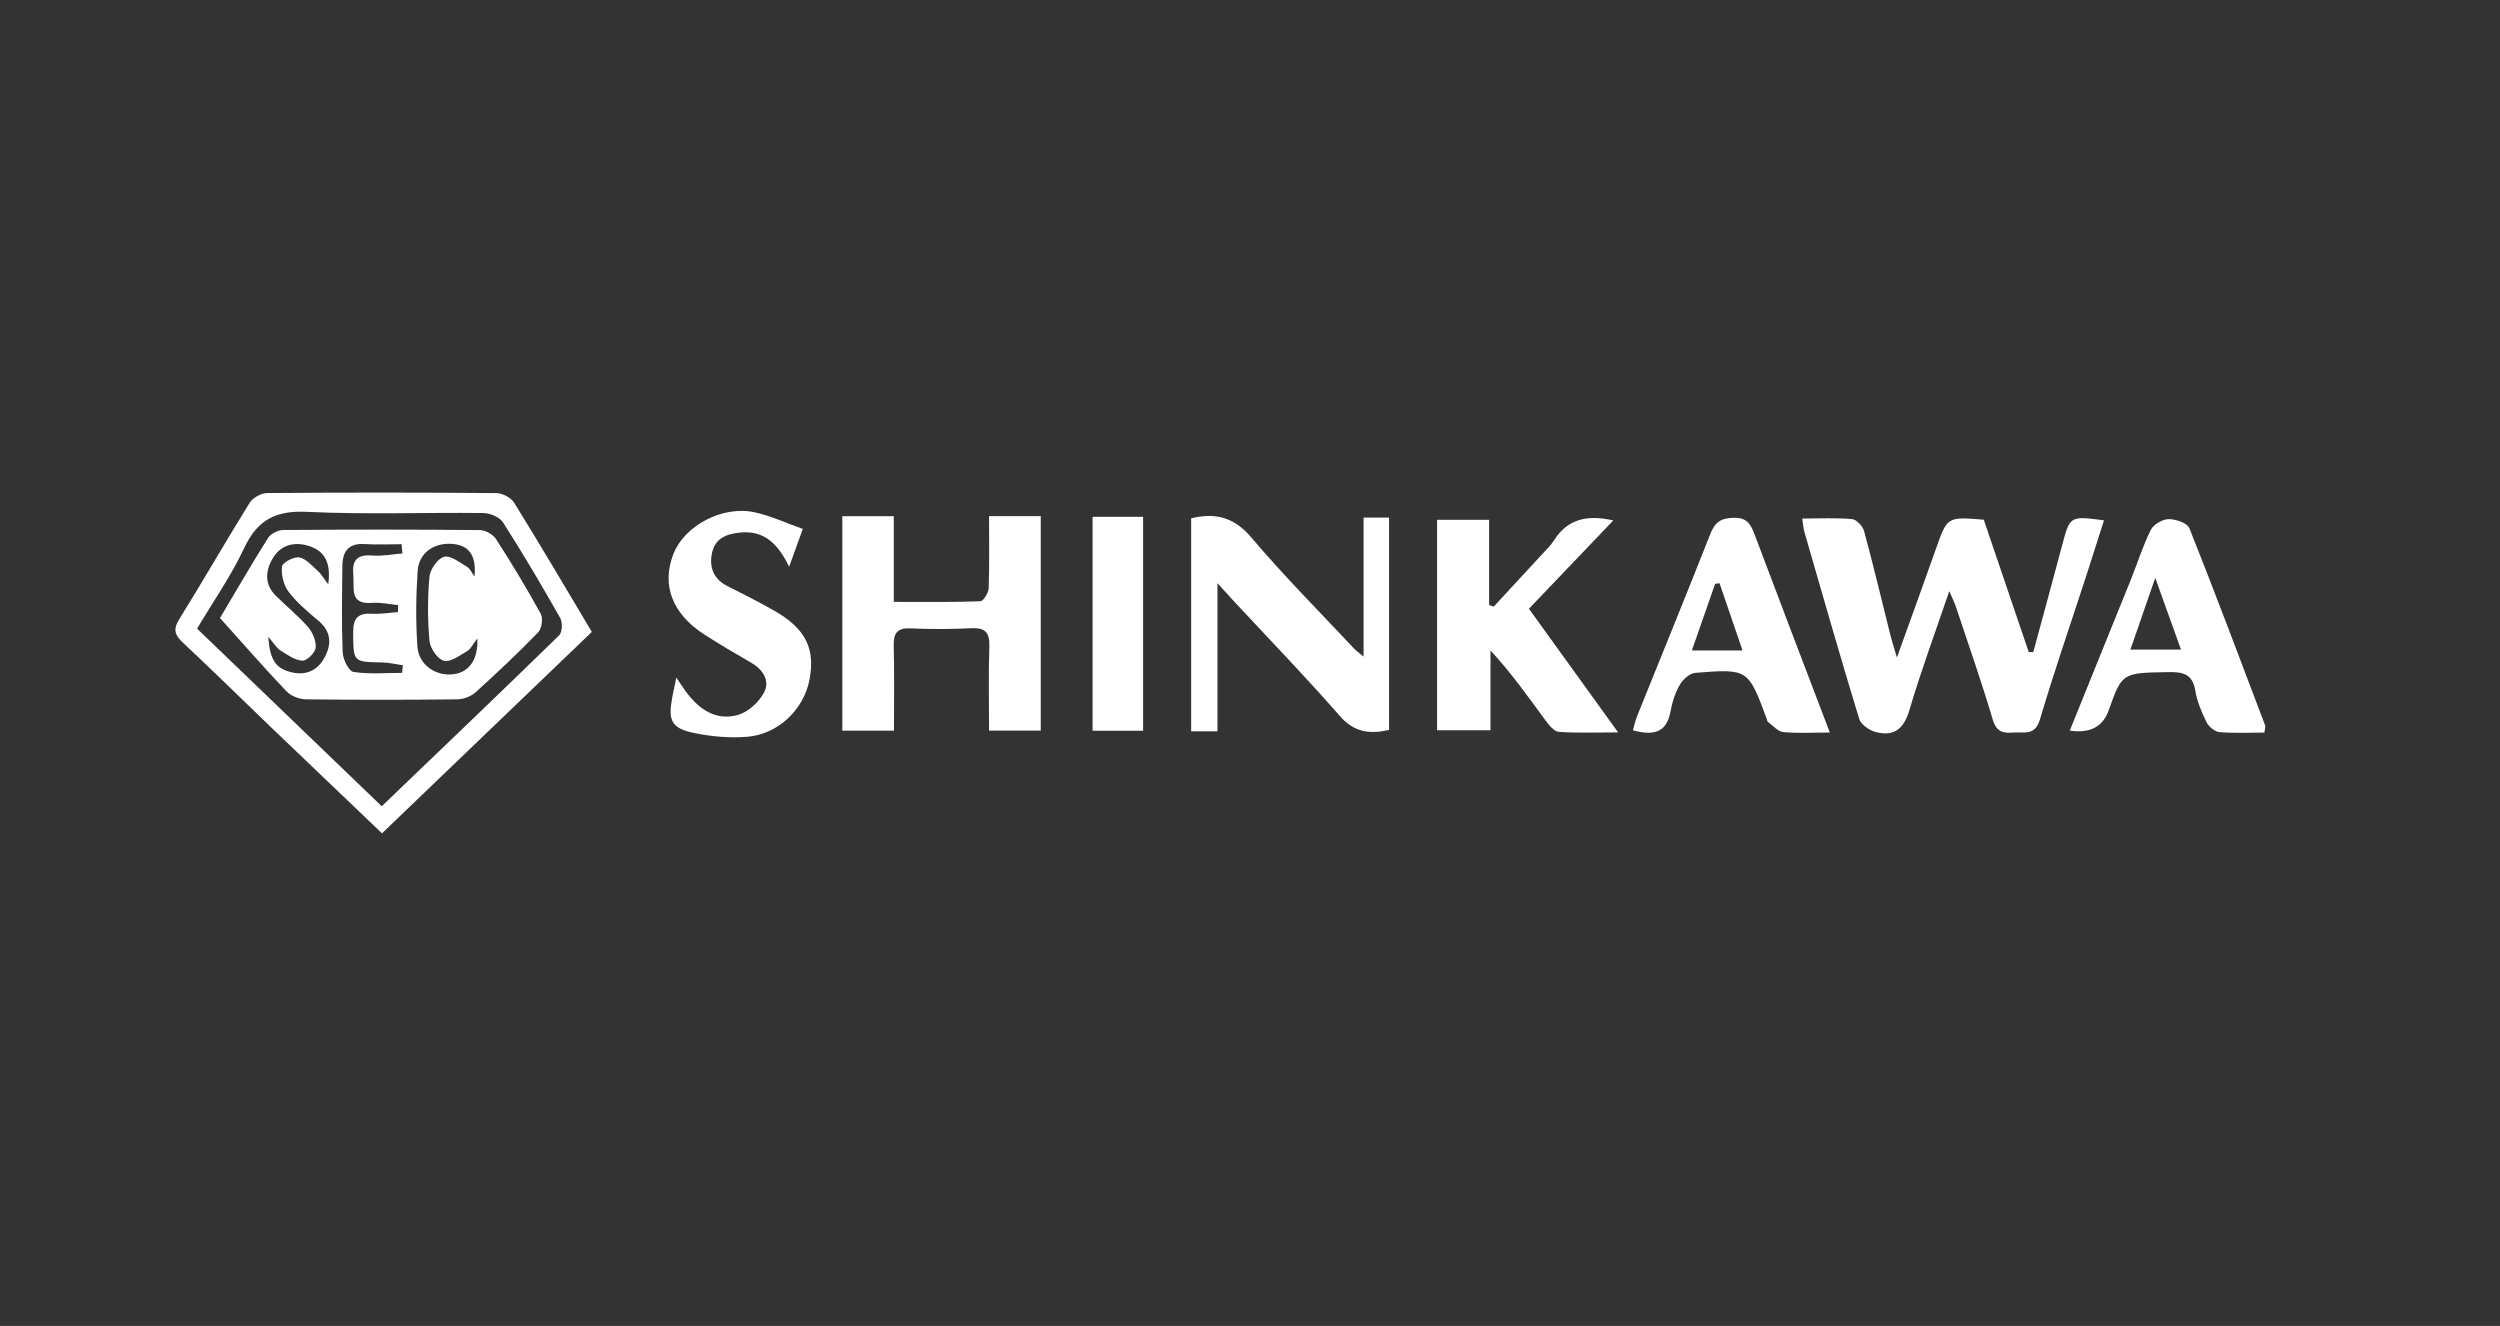
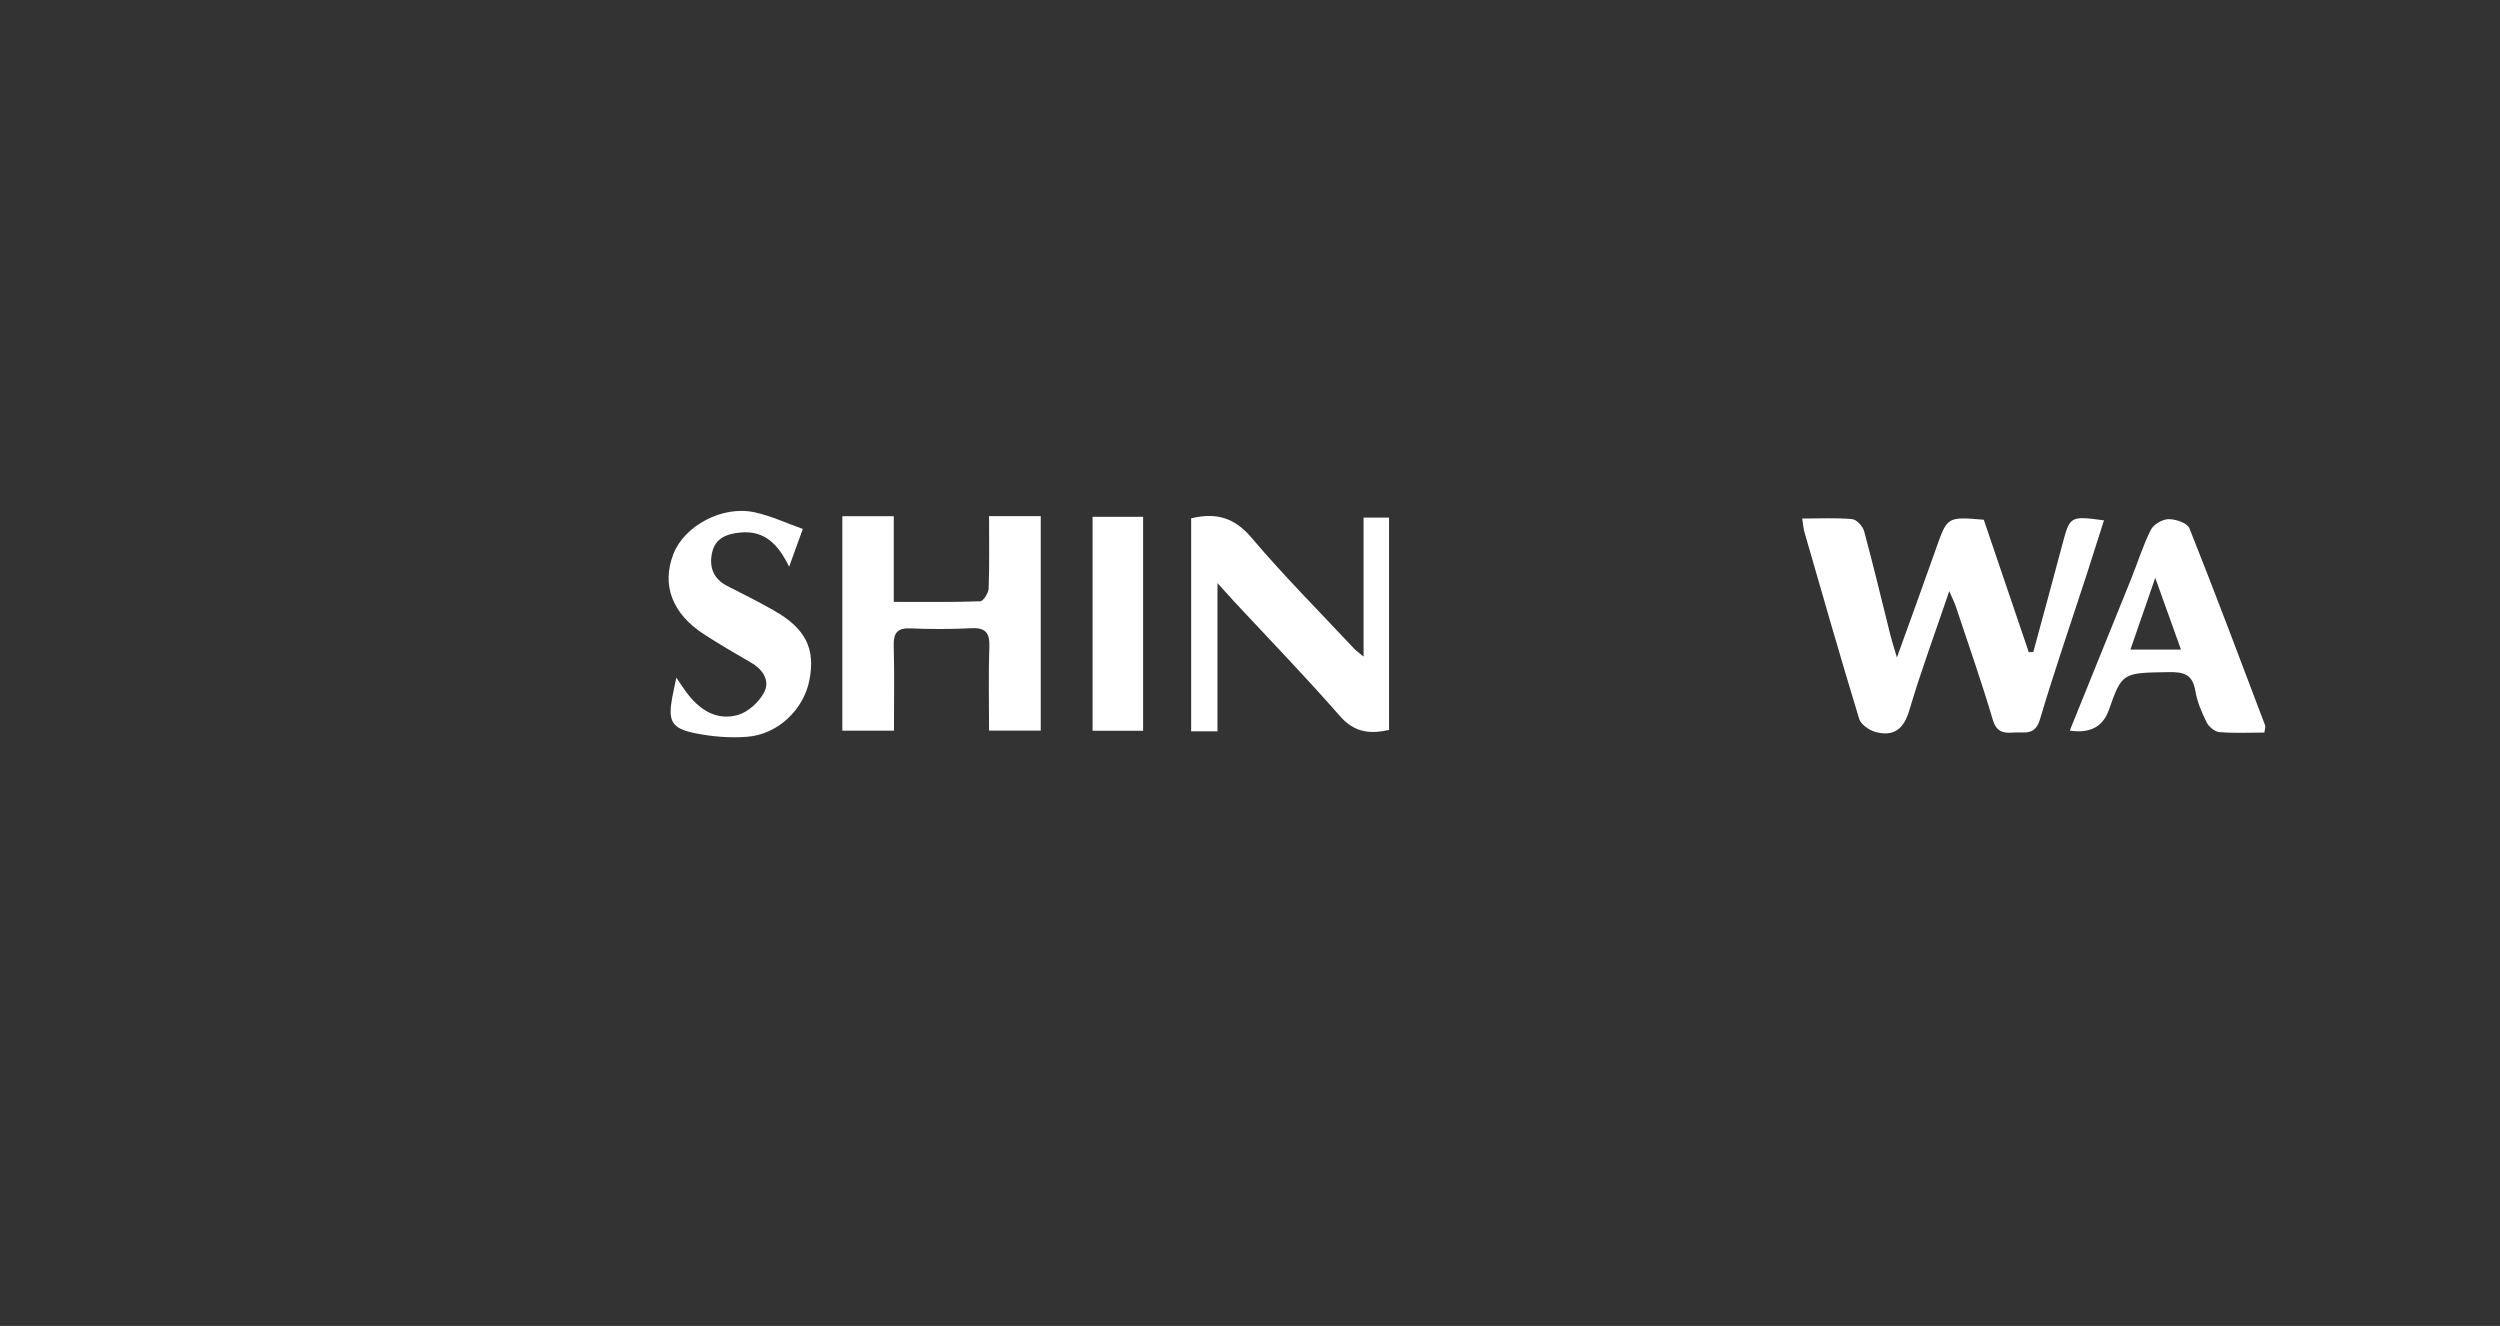
<svg xmlns="http://www.w3.org/2000/svg" id="Capa_1" viewBox="0 0 675 358">
  <rect x="0" y="0" width="675" height="358" fill="#333333" stroke="none" />
  <path d="M548.993,176.05c2.594-9.596,5.223-19.182,7.773-28.79,2.117-7.977,2.076-7.988,11.31-6.766-1.564,4.902-3.079,9.721-4.641,14.525-4.251,13.077-8.746,26.081-12.661,39.258-1.338,4.506-4.333,3.283-7.165,3.509-2.737,.219-4.578-.14-5.575-3.513-3.029-10.247-6.58-20.34-9.953-30.484-.359-1.079-.884-2.102-1.775-4.189-3.864,11.38-7.685,21.678-10.789,32.189-1.508,5.105-4.217,7.122-9.078,5.859-1.72-.447-3.992-2.013-4.459-3.542-5.1-16.722-9.9-33.535-14.752-50.333-.318-1.101-.39-2.272-.634-3.766,4.658,0,9.095-.239,13.474,.156,1.205,.109,2.887,1.934,3.249,3.27,2.526,9.327,4.754,18.736,7.102,28.112,.394,1.573,.907,3.117,1.748,5.978,3.808-10.584,7.232-19.949,10.545-29.353,3.049-8.656,2.997-8.675,12.906-7.843,4.008,11.796,8.08,23.78,12.151,35.763,.408-.013,.815-.027,1.223-.04Z" style="fill:#fff;" />
  <path d="M227.426,197.282v-57.901h13.894v23.128c8.144,0,15.75,.113,23.342-.16,.835-.03,2.231-2.247,2.276-3.49,.231-6.415,.107-12.842,.107-19.51h13.955v57.916h-13.954c0-7.754-.187-15.206,.078-22.643,.135-3.8-1.057-5.195-4.907-5.003-5.441,.272-10.913,.284-16.356,.042-3.71-.165-4.649,1.346-4.555,4.796,.206,7.478,.063,14.965,.063,22.825h-13.945Z" style="fill:#fff;" />
  <path d="M328.715,197.458h-7.102v-57.52c6.614-1.571,11.615-.289,16.267,5.21,8.784,10.381,18.428,20.036,27.729,29.978,.539,.577,1.212,1.028,2.555,2.148v-37.516h6.879v57.324c-4.981,1.11-9.269,.839-13.299-3.777-9.283-10.633-19.125-20.778-28.736-31.125-1.119-1.205-2.211-2.437-4.294-4.736v40.014Z" style="fill:#fff;" />
-   <path d="M159.795,170.611c-19.025,18.264-37.691,36.183-56.656,54.389-9.905-9.464-19.612-18.71-29.286-27.99-8.115-7.784-16.122-15.684-24.333-23.364-2.199-2.057-2.935-3.537-1.149-6.411,6.468-10.407,12.553-21.053,19.024-31.459,.849-1.366,3.088-2.634,4.695-2.648,20.627-.173,41.257-.17,61.884,.008,1.655,.014,3.985,1.212,4.836,2.583,7.076,11.409,13.877,22.988,20.986,34.892Zm-56.73,47.077c16.308-15.645,32.192-30.812,47.907-46.153,.856-.836,.957-3.498,.289-4.674-4.951-8.729-10.054-17.381-15.458-25.835-.91-1.423-3.491-2.484-5.315-2.506-15.846-.19-31.723,.442-47.534-.323-8.45-.409-13.418,2.086-17.02,9.762-3.566,7.599-8.452,14.579-12.725,21.773,16.824,16.183,33.139,31.876,49.855,47.956Z" style="fill:#fff;" />
-   <path d="M388.014,197.165v-56.828h14.05v23.02c.413,.144,.825,.289,1.238,.433,4.32-4.673,8.648-9.339,12.954-14.024,1.152-1.254,2.422-2.452,3.325-3.875,3.701-5.831,9.011-6.954,16.011-5.377-7.626,7.98-14.974,15.67-22.784,23.843,7.799,10.812,15.6,21.626,24.085,33.388-6.019,0-11.035,.211-16.01-.146-1.272-.091-2.649-1.808-3.579-3.071-4.689-6.365-9.246-12.826-14.872-18.911v21.548h-14.417Z" style="fill:#fff;" />
-   <path d="M494.055,197.78c-4.811,0-8.737,.253-12.6-.131-1.449-.144-2.767-1.748-4.104-2.741-.229-.17-.254-.616-.373-.934-4.977-13.347-4.984-13.436-19.226-12.309-1.505,.119-3.35,1.762-4.184,3.195-1.255,2.156-2.068,4.694-2.515,7.169-1.07,5.924-4.692,6.628-10.162,5.16,.378-1.32,.617-2.563,1.081-3.716,6.596-16.399,13.304-32.754,19.771-49.204,1.226-3.118,2.675-4.343,6.202-4.468,3.867-.137,4.793,1.839,5.872,4.712,6.566,17.48,13.25,34.915,20.238,53.266Zm-29.777-40.306c-.396,.047-.792,.094-1.189,.141-2.039,5.845-4.079,11.691-6.28,18.001h13.668c-2.174-6.362-4.186-12.252-6.199-18.142Z" style="fill:#fff;" />
  <path d="M611.379,197.796c-4.065,0-8.12,.212-12.129-.125-1.253-.105-2.874-1.447-3.466-2.648-1.339-2.715-2.576-5.623-3.064-8.583-.736-4.465-3.295-5.028-7.172-4.965-12.558,.204-12.56,.078-16.188,10.286q-2.394,6.734-10.52,5.499c5.547-13.703,11.086-27.34,16.584-40.994,1.774-4.406,3.177-8.988,5.302-13.211,.737-1.463,3.137-2.87,4.792-2.886,1.925-.019,5.056,1.041,5.617,2.449,7.04,17.655,13.713,35.457,20.446,53.234,.154,.406-.088,.961-.203,1.943Zm-36.168-22.398h13.657c-2.315-6.455-4.389-12.238-6.95-19.379-2.563,7.406-4.593,13.273-6.706,19.379Z" style="fill:#fff;" />
  <path d="M216.762,142.813c-1.31,3.614-2.326,6.417-3.7,10.21-2.948-6.116-6.65-9.855-13.163-9.244-3.699,.347-6.796,1.54-7.643,5.455-.828,3.825,.315,7.051,4.098,8.976,4.241,2.158,8.505,4.286,12.635,6.644,8.535,4.873,11.203,10.251,9.556,18.754-1.544,7.97-8.483,14.681-16.845,15.328-4.675,.362-9.548-.051-14.152-.995-6.313-1.295-7.243-3.31-6.012-9.819,.282-1.492,.613-2.976,1.068-5.17,1.053,1.544,1.806,2.724,2.634,3.848,3.474,4.719,8.067,7.874,13.936,6.255,2.792-.77,5.767-3.488,7.14-6.116,1.629-3.118-.281-6.152-3.512-8.014-4.273-2.463-8.53-4.965-12.673-7.637-8.647-5.576-11.562-13.338-8.315-21.7,2.964-7.633,13.2-13.154,21.895-11.278,4.392,.947,8.563,2.917,13.054,4.502Z" style="fill:#fff;" />
  <path d="M308.639,197.305h-13.639v-57.767h13.639v57.767Z" style="fill:#fff;" />
-   <path d="M59.399,166.861c3.709-6.242,8.207-14.017,12.975-21.622,.719-1.147,2.69-2.126,4.089-2.137,17.707-.141,35.417-.15,53.124,.021,1.497,.014,3.554,1.195,4.371,2.465,4.231,6.575,8.282,13.278,12.036,20.133,.672,1.228,.291,3.997-.686,5.004-5.447,5.616-11.149,10.995-16.957,16.241-1.225,1.106-3.254,1.836-4.923,1.854-13.623,.149-27.249,.167-40.872-.007-1.778-.023-4.018-.911-5.226-2.178-5.876-6.164-11.474-12.592-17.931-19.774Zm49.253-17.423c-.075-.833-.15-1.667-.225-2.5-3.342,0-6.695,.17-10.024-.043-4.279-.273-5.912,1.998-5.957,5.794-.094,7.818-.24,15.646,.074,23.452,.076,1.88,1.65,5.087,2.907,5.281,4.291,.662,8.747,.254,13.14,.254,.071-.683,.142-1.365,.213-2.048-1.856-.267-3.709-.732-5.57-.768-7.968-.155-7.794-.11-7.853-8.176-.028-3.831,1.381-5.204,5.101-4.98,2.312,.139,4.657-.27,6.987-.433,.021-.631,.042-1.262,.063-1.892-2.339-.223-4.704-.777-7.013-.604-6.302,.474-4.759-3.957-5.101-7.479-.382-3.939,.904-5.634,5.069-5.304,2.699,.214,5.459-.342,8.191-.553Zm-20.026,8.325c.799-5.861-.975-8.851-4.906-10.241-3.869-1.368-7.723-.557-9.941,2.997-2.04,3.269-2.55,7.093,.638,10.277,2.889,2.886,6.109,5.467,8.777,8.536,1.248,1.435,2.225,3.774,2.037,5.568-.142,1.351-2.395,3.549-3.6,3.48-2.035-.117-4.068-1.596-5.935-2.768-.996-.625-1.643-1.804-3.249-3.66,.405,6.456,2.171,8.711,6.592,9.635,3.816,.798,6.768-.714,8.568-4.003,1.994-3.645,1.861-7.073-1.682-10.031-2.869-2.396-5.797-4.873-8.03-7.821-1.337-1.765-2.003-4.573-1.754-6.775,.119-1.058,3.228-2.721,4.673-2.451,1.854,.346,3.455,2.296,5.049,3.687,.789,.689,1.32,1.674,2.762,3.57Zm39.486-2.098c.616-6.068-1.813-8.678-6.495-8.839-4.669-.161-8.525,2.577-8.851,7.325-.464,6.77-.529,13.616-.074,20.384,.337,5.015,4.995,8.134,9.793,7.501,4.098-.54,6.649-3.824,6.401-9.644-1.306,1.69-1.807,2.872-2.694,3.379-2.033,1.162-4.519,3.085-6.321,2.646-1.697-.413-3.727-3.367-3.909-5.359-.526-5.735-.533-11.58-.012-17.316,.182-2.003,2.192-4.921,3.923-5.397,1.705-.468,4.198,1.487,6.177,2.663,.897,.533,1.388,1.751,2.063,2.659Z" style="fill:#fff;" />
</svg>